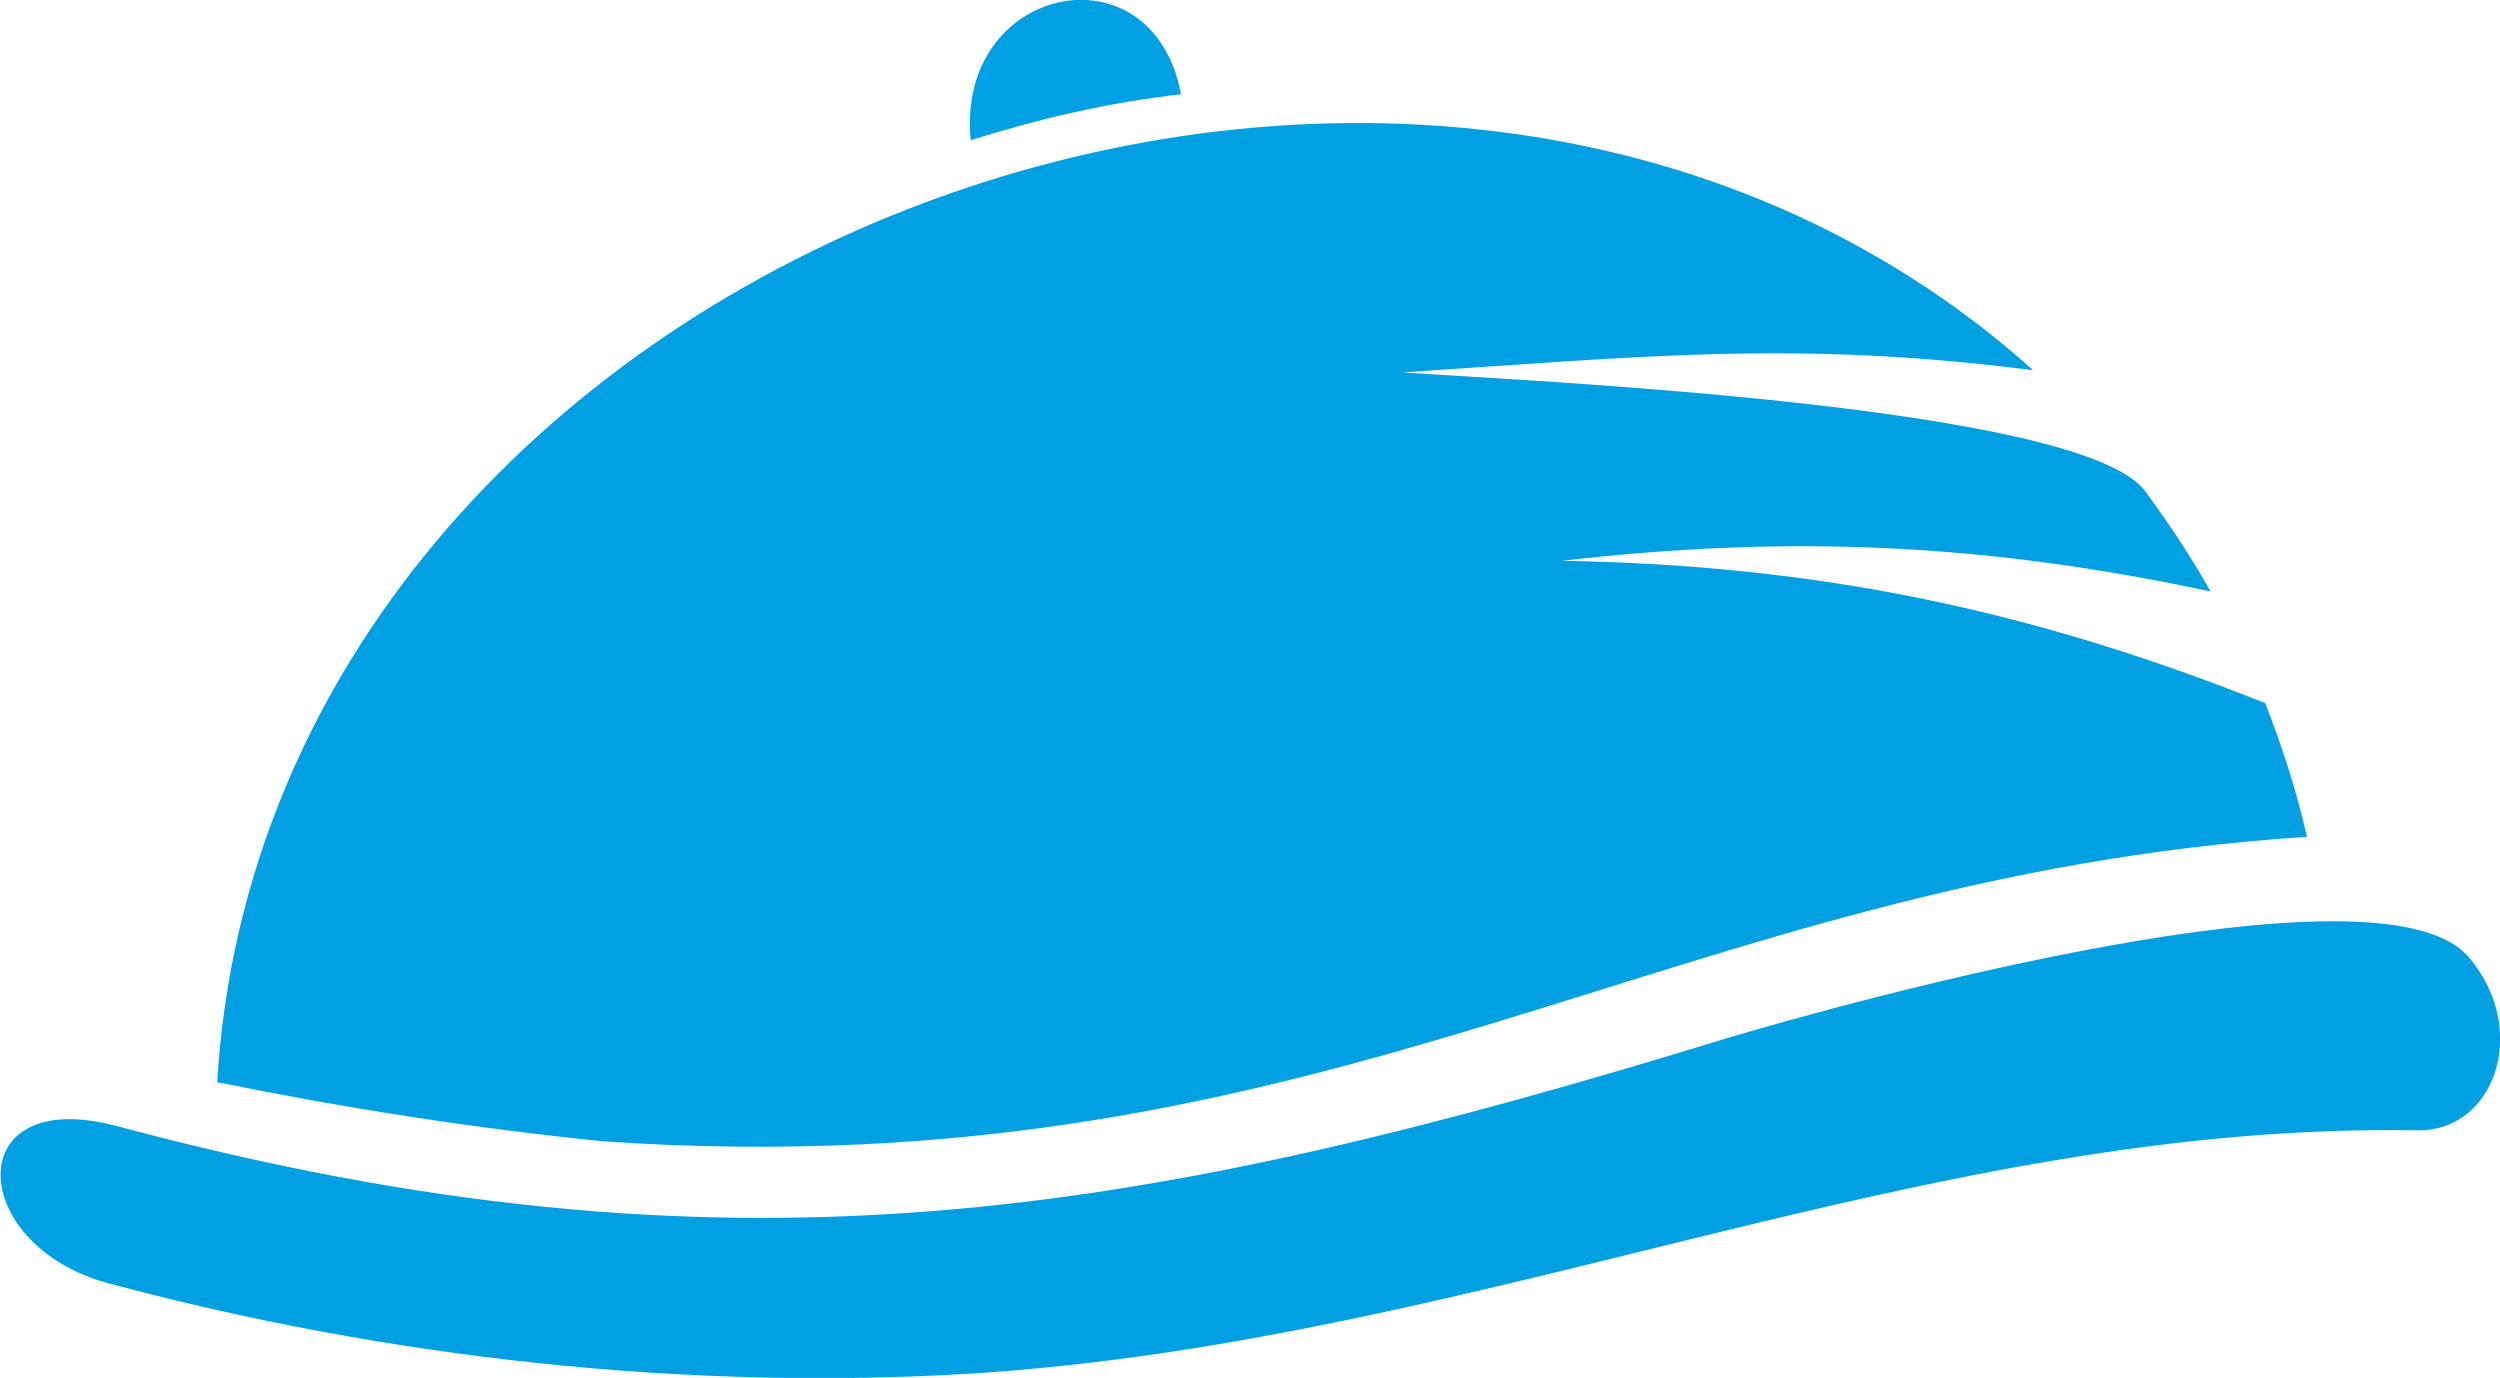
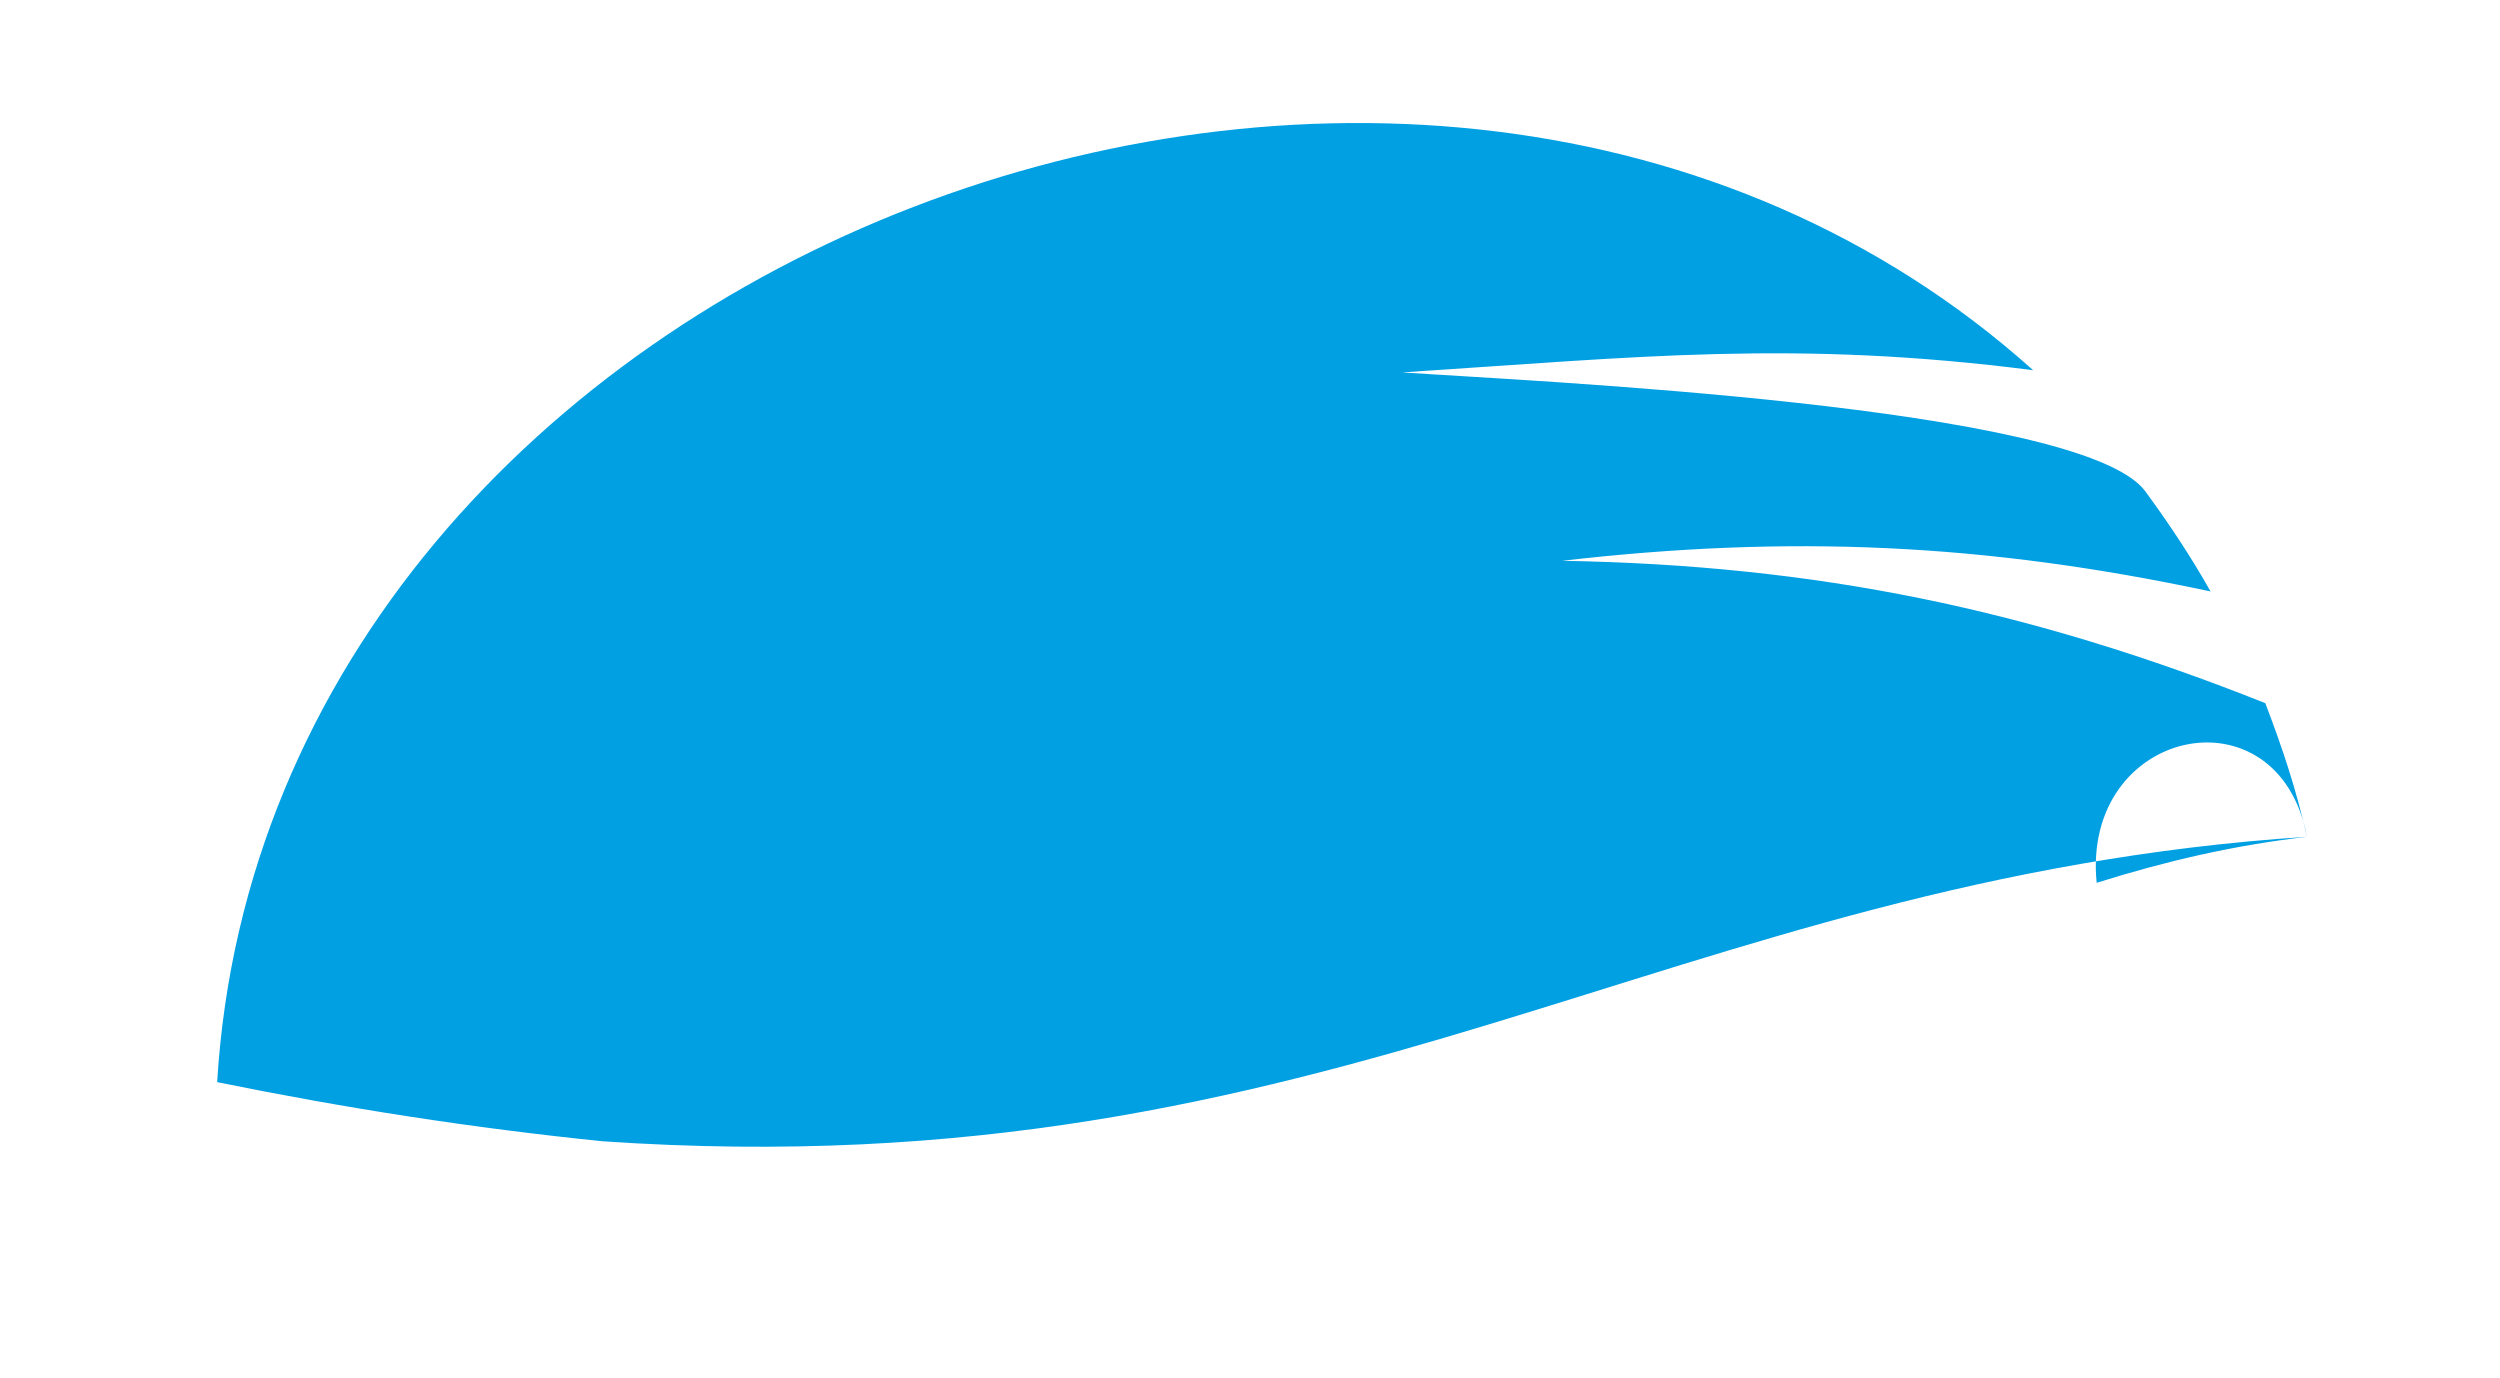
<svg xmlns="http://www.w3.org/2000/svg" xml:space="preserve" width="1.486in" height="0.819in" version="1.1" style="shape-rendering:geometricPrecision; text-rendering:geometricPrecision; image-rendering:optimizeQuality; fill-rule:evenodd; clip-rule:evenodd" viewBox="0 0 1141 629">
  <defs>
    <style type="text/css">
   
    .fil0 {fill:#00A0E3}
   
  </style>
  </defs>
  <g id="Layer_x0020_1">
-     <path class="fil0" d="M1053 382c-291,19 -442,162 -778,139 -59,-6 -117,-15 -176,-27 23,-380 548,-577 829,-325 -109,-14 -180,-6 -288,1 58,4 309,15 339,54 11,15 21,30 30,46 -103,-22 -192,-26 -296,-14 116,2 213,22 321,65 8,21 14,39 19,61zm-514 -339c-13,-69 -103,-50 -96,21 32,-10 62,-17 96,-21zm602 427c2,23 -12,46 -37,46 -225,-4 -427,96 -660,111 -131,8 -267,-7 -394,-41 -65,-17 -69,-91 3,-72 280,75 468,42 735,-40 57,-17 296,-83 338,-38 9,10 14,22 15,34z" />
+     <path class="fil0" d="M1053 382c-291,19 -442,162 -778,139 -59,-6 -117,-15 -176,-27 23,-380 548,-577 829,-325 -109,-14 -180,-6 -288,1 58,4 309,15 339,54 11,15 21,30 30,46 -103,-22 -192,-26 -296,-14 116,2 213,22 321,65 8,21 14,39 19,61zc-13,-69 -103,-50 -96,21 32,-10 62,-17 96,-21zm602 427c2,23 -12,46 -37,46 -225,-4 -427,96 -660,111 -131,8 -267,-7 -394,-41 -65,-17 -69,-91 3,-72 280,75 468,42 735,-40 57,-17 296,-83 338,-38 9,10 14,22 15,34z" />
  </g>
</svg>